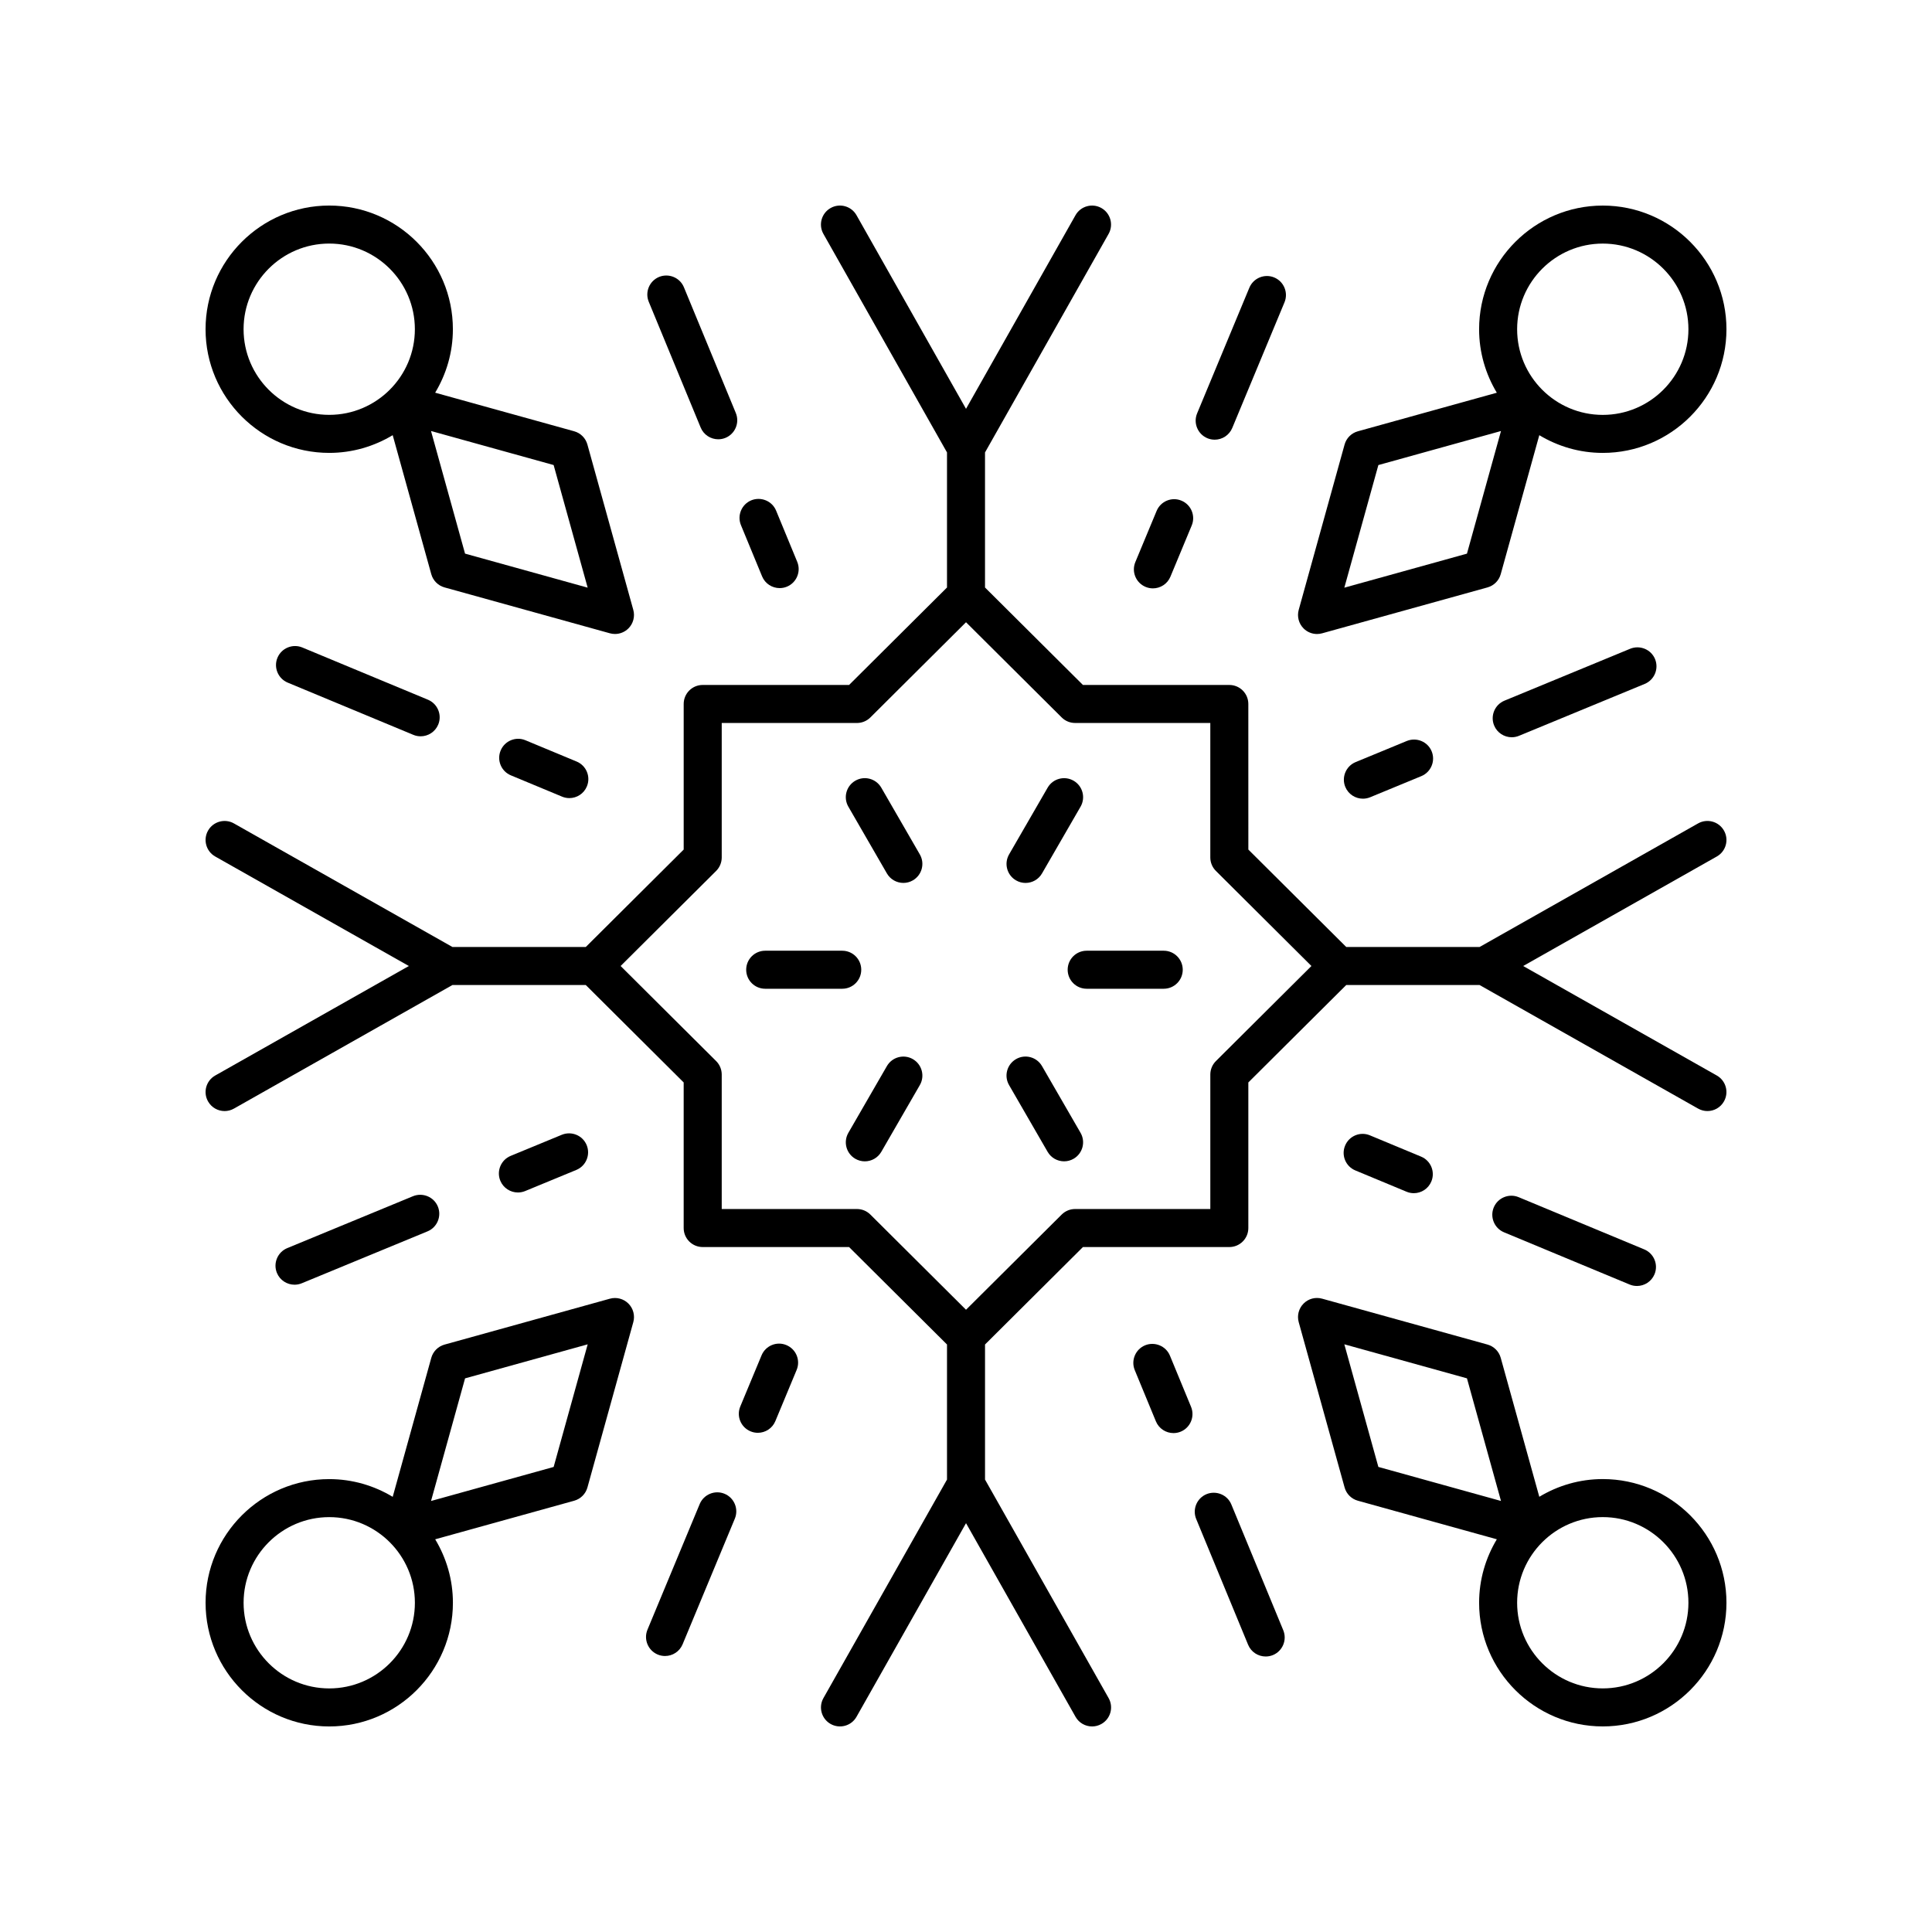
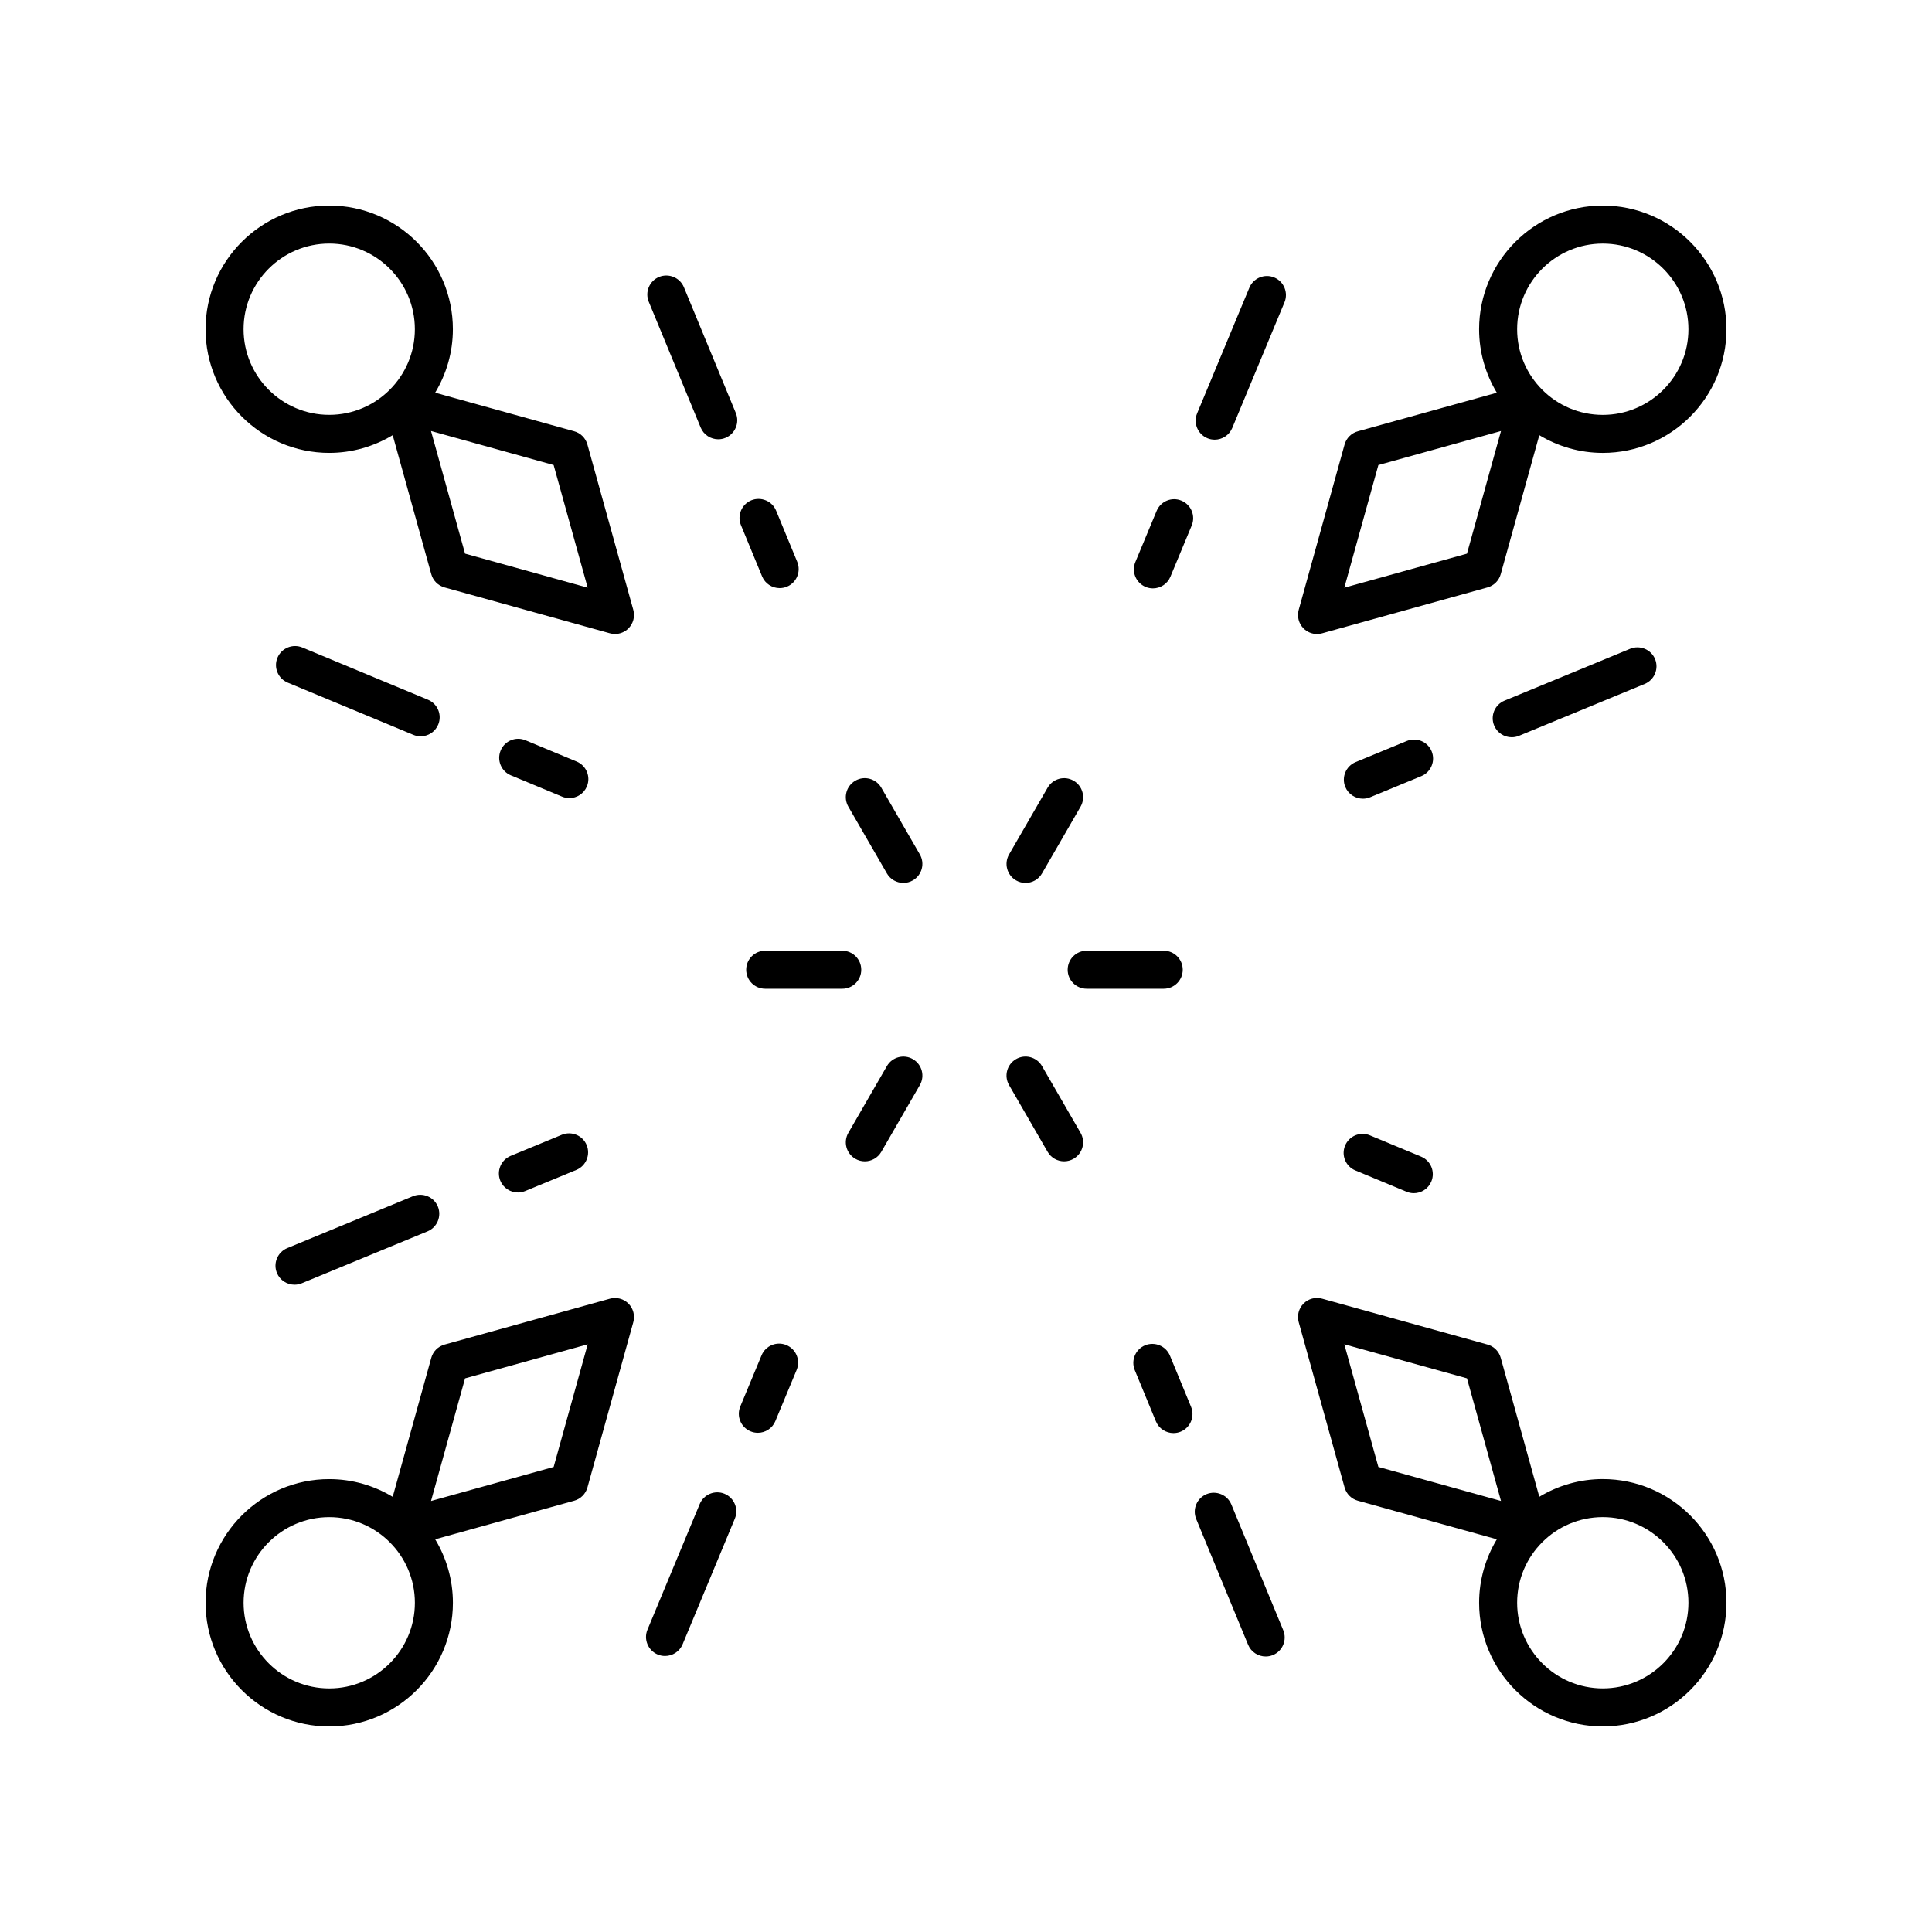
<svg xmlns="http://www.w3.org/2000/svg" fill="#000000" width="800px" height="800px" version="1.1" viewBox="144 144 512 512">
  <g>
-     <path d="m474.82 330.56c0-2.785-2.254-5.039-5.039-5.039h-38.793l-25.949-25.824v-35.797l32.746-57.906c1.371-2.422 0.516-5.496-1.902-6.863-2.41-1.367-5.496-0.516-6.863 1.902l-29.016 51.312-29.02-51.312c-1.367-2.422-4.449-3.273-6.863-1.902-2.422 1.367-3.277 4.441-1.906 6.863l32.75 57.906v35.797l-25.949 25.824h-38.793c-2.785 0-5.039 2.254-5.039 5.039v38.582l-25.945 25.82h-35.336l-57.906-32.746c-2.41-1.367-5.496-0.516-6.863 1.902-1.371 2.422-0.516 5.496 1.902 6.863l51.312 29.02-51.312 29.02c-2.422 1.367-3.277 4.441-1.902 6.863 0.926 1.637 2.633 2.559 4.387 2.559 0.84 0 1.691-0.211 2.477-0.656l57.906-32.75h35.332l25.945 25.82v38.582c0 2.785 2.254 5.039 5.039 5.039h38.793l25.953 25.824v35.797l-32.746 57.906c-1.371 2.422-0.516 5.496 1.902 6.863 2.414 1.363 5.496 0.523 6.863-1.902l29.02-51.312 29.02 51.312c0.922 1.637 2.629 2.559 4.387 2.559 0.84 0 1.691-0.211 2.477-0.656 2.422-1.367 3.277-4.441 1.902-6.863l-32.75-57.906v-35.797l25.949-25.824h38.793c2.785 0 5.039-2.254 5.039-5.039v-38.582l25.945-25.82h35.332l57.906 32.746c0.781 0.441 1.633 0.656 2.477 0.656 1.758 0 3.465-0.922 4.387-2.559 1.371-2.422 0.516-5.496-1.902-6.863l-51.309-29.016 51.312-29.02c2.422-1.367 3.277-4.441 1.902-6.863-1.367-2.422-4.445-3.273-6.863-1.906l-57.906 32.75h-35.332l-25.945-25.82zm16.723 69.441-25.312 25.191c-0.949 0.945-1.484 2.234-1.484 3.57v35.641h-35.836c-1.332 0-2.609 0.527-3.551 1.465l-25.355 25.23-25.352-25.23c-0.945-0.941-2.219-1.465-3.551-1.465h-35.836v-35.641c0-1.34-0.535-2.629-1.484-3.57l-25.312-25.191 25.312-25.191c0.949-0.945 1.484-2.234 1.484-3.57v-35.641h35.836c1.332 0 2.609-0.527 3.551-1.465l25.352-25.234 25.352 25.23c0.945 0.941 2.219 1.465 3.551 1.465h35.836v35.641c0 1.34 0.535 2.629 1.484 3.57z" />
    <path d="m452.4 395.95h-20.418c-2.785 0-5.039 2.254-5.039 5.039 0 2.785 2.254 5.039 5.039 5.039h20.418c2.785 0 5.039-2.254 5.039-5.039-0.004-2.785-2.258-5.039-5.039-5.039z" />
    <path d="m413.26 377.31c0.793 0.457 1.656 0.676 2.516 0.676 1.742 0 3.434-0.898 4.367-2.519l10.215-17.684c1.391-2.41 0.566-5.492-1.844-6.883-2.406-1.391-5.492-0.57-6.883 1.844l-10.215 17.684c-1.391 2.41-0.566 5.488 1.844 6.883z" />
    <path d="m377.55 352.74c-1.398-2.414-4.481-3.238-6.883-1.844-2.41 1.391-3.238 4.473-1.844 6.883l10.211 17.684c0.934 1.617 2.629 2.519 4.367 2.519 0.855 0 1.723-0.215 2.516-0.676 2.41-1.391 3.238-4.473 1.844-6.883z" />
    <path d="m372.24 400.99c0-2.785-2.254-5.039-5.039-5.039h-20.414c-2.785 0-5.039 2.254-5.039 5.039 0 2.785 2.254 5.039 5.039 5.039h20.418c2.785 0 5.035-2.254 5.035-5.039z" />
    <path d="m385.92 424.68c-2.41-1.391-5.492-0.562-6.883 1.844l-10.211 17.684c-1.391 2.41-0.566 5.492 1.844 6.883 0.793 0.457 1.656 0.676 2.516 0.676 1.742 0 3.434-0.906 4.367-2.519l10.211-17.684c1.395-2.41 0.566-5.488-1.844-6.883z" />
    <path d="m420.14 426.52c-1.398-2.414-4.481-3.238-6.883-1.844-2.41 1.391-3.238 4.473-1.844 6.883l10.215 17.684c0.934 1.617 2.629 2.519 4.367 2.519 0.855 0 1.723-0.215 2.516-0.676 2.41-1.391 3.238-4.473 1.844-6.883z" />
    <path d="m544.62 339.38c0.645 0 1.293-0.121 1.922-0.379l33.328-13.758c2.566-1.062 3.793-4.012 2.734-6.582-1.062-2.578-4.023-3.773-6.582-2.734l-33.328 13.758c-2.566 1.062-3.793 4.012-2.734 6.582 0.805 1.941 2.684 3.113 4.66 3.113z" />
    <path d="m505.18 355.66c0.645 0 1.293-0.121 1.922-0.379l13.566-5.598c2.566-1.062 3.793-4.012 2.734-6.582-1.062-2.574-4.019-3.777-6.582-2.734l-13.566 5.598c-2.566 1.062-3.793 4.012-2.734 6.582 0.809 1.941 2.68 3.113 4.66 3.113z" />
    <path d="m481.68 217.53c-2.555-1.062-5.516 0.148-6.59 2.723l-13.84 33.293c-1.066 2.566 0.152 5.516 2.723 6.59 0.629 0.262 1.289 0.383 1.934 0.383 1.973 0 3.848-1.168 4.656-3.106l13.84-33.293c1.066-2.57-0.152-5.519-2.723-6.59z" />
    <path d="m444.88 292.95c-1.074 2.566 0.148 5.516 2.715 6.582 0.629 0.266 1.289 0.391 1.934 0.391 1.973 0 3.848-1.168 4.648-3.106l5.637-13.555c1.074-2.566-0.148-5.516-2.715-6.582-2.555-1.078-5.516 0.145-6.582 2.715z" />
    <path d="m318.66 217.39c-2.566 1.062-3.793 4.012-2.734 6.582l13.758 33.328c0.801 1.945 2.68 3.113 4.66 3.113 0.645 0 1.293-0.121 1.922-0.379 2.566-1.062 3.793-4.012 2.734-6.582l-13.758-33.328c-1.062-2.57-4.016-3.777-6.582-2.734z" />
    <path d="m345.96 296.74c0.801 1.945 2.68 3.113 4.66 3.113 0.645 0 1.293-0.121 1.922-0.379 2.566-1.062 3.793-4.012 2.734-6.582l-5.598-13.566c-1.062-2.578-4.019-3.773-6.582-2.734-2.566 1.062-3.793 4.012-2.734 6.582z" />
-     <path d="m257.41 329.43-33.293-13.84c-2.555-1.059-5.516 0.148-6.59 2.723-1.066 2.566 0.152 5.516 2.723 6.59l33.293 13.84c0.629 0.262 1.289 0.383 1.934 0.383 1.973 0 3.848-1.168 4.656-3.106 1.066-2.57-0.152-5.516-2.723-6.59z" />
+     <path d="m257.41 329.43-33.293-13.84c-2.555-1.059-5.516 0.148-6.59 2.723-1.066 2.566 0.152 5.516 2.723 6.59l33.293 13.84c0.629 0.262 1.289 0.383 1.934 0.383 1.973 0 3.848-1.168 4.656-3.106 1.066-2.57-0.152-5.516-2.723-6.59" />
    <path d="m283.26 340.18c-2.555-1.082-5.519 0.145-6.582 2.715-1.074 2.566 0.148 5.516 2.715 6.582l13.555 5.637c0.629 0.266 1.289 0.391 1.934 0.391 1.973 0 3.848-1.168 4.648-3.106 1.074-2.566-0.148-5.516-2.715-6.582z" />
    <path d="m222.05 484.46c0.645 0 1.293-0.121 1.922-0.379l33.328-13.758c2.566-1.062 3.793-4.012 2.734-6.582-1.062-2.578-4.019-3.773-6.582-2.734l-33.328 13.758c-2.566 1.062-3.793 4.012-2.734 6.582 0.801 1.941 2.684 3.113 4.66 3.113z" />
    <path d="m281.25 460.02c0.645 0 1.293-0.121 1.922-0.379l13.566-5.598c2.566-1.062 3.793-4.012 2.734-6.582-1.066-2.578-4.016-3.777-6.582-2.734l-13.566 5.598c-2.566 1.062-3.793 4.012-2.734 6.582 0.805 1.941 2.684 3.113 4.66 3.113z" />
    <path d="m324.9 579.75 13.84-33.293c1.066-2.566-0.152-5.516-2.723-6.59-2.555-1.062-5.516 0.152-6.59 2.723l-13.84 33.293c-1.066 2.566 0.152 5.516 2.723 6.59 0.629 0.262 1.289 0.383 1.934 0.383 1.977 0 3.852-1.168 4.656-3.106z" />
    <path d="m345.82 503.18-5.637 13.555c-1.074 2.566 0.148 5.516 2.715 6.582 0.629 0.266 1.289 0.391 1.934 0.391 1.973 0 3.848-1.168 4.648-3.106l5.637-13.555c1.074-2.566-0.148-5.516-2.715-6.582-2.555-1.082-5.516 0.145-6.582 2.715z" />
    <path d="m470.32 542.7c-1.062-2.578-4.016-3.773-6.582-2.734-2.566 1.062-3.793 4.012-2.734 6.582l13.758 33.328c0.801 1.945 2.68 3.113 4.66 3.113 0.645 0 1.293-0.121 1.922-0.379 2.566-1.062 3.793-4.012 2.734-6.582z" />
    <path d="m447.46 500.52c-2.566 1.062-3.793 4.012-2.734 6.582l5.598 13.566c0.801 1.945 2.68 3.113 4.66 3.113 0.645 0 1.293-0.121 1.922-0.379 2.566-1.062 3.793-4.012 2.734-6.582l-5.598-13.566c-1.062-2.57-4.019-3.773-6.582-2.734z" />
-     <path d="m546.45 461.26c-2.555-1.059-5.516 0.148-6.59 2.723-1.066 2.566 0.152 5.516 2.723 6.59l33.293 13.84c0.629 0.262 1.289 0.383 1.934 0.383 1.973 0 3.848-1.168 4.656-3.106 1.066-2.566-0.152-5.516-2.723-6.59z" />
    <path d="m507.05 444.88c-2.559-1.082-5.519 0.145-6.582 2.715-1.074 2.566 0.148 5.516 2.715 6.582l13.555 5.637c0.629 0.266 1.289 0.391 1.934 0.391 1.973 0 3.848-1.168 4.648-3.106 1.074-2.566-0.148-5.516-2.715-6.582z" />
    <path d="m231.25 264.02c6.152 0 11.895-1.734 16.82-4.695l10.223 36.836c0.473 1.703 1.805 3.035 3.508 3.508l43.828 12.16c0.449 0.121 0.898 0.184 1.348 0.184 1.32 0 2.602-0.516 3.562-1.477 1.285-1.285 1.777-3.16 1.293-4.91l-12.164-43.828c-0.473-1.703-1.805-3.035-3.508-3.508l-36.836-10.223c2.961-4.926 4.695-10.664 4.695-16.82 0.004-18.07-14.695-32.773-32.77-32.773-18.07 0-32.773 14.703-32.773 32.773 0 18.074 14.703 32.773 32.773 32.773zm68.488 35.715-32.496-9.02-9.02-32.496 32.496 9.02zm-68.488-91.188c12.516 0 22.695 10.184 22.695 22.699s-10.18 22.695-22.695 22.695c-12.516 0.004-22.699-10.176-22.699-22.695 0-12.516 10.184-22.699 22.699-22.699z" />
    <path d="m198.48 568.75c0 18.07 14.703 32.777 32.773 32.777s32.773-14.707 32.773-32.777c0-6.152-1.734-11.895-4.695-16.82l36.836-10.223c1.703-0.473 3.035-1.805 3.508-3.508l12.16-43.824c0.48-1.75-0.012-3.625-1.293-4.91-1.289-1.289-3.156-1.781-4.91-1.297l-43.828 12.164c-1.703 0.473-3.035 1.805-3.508 3.508l-10.223 36.836c-4.926-2.961-10.664-4.695-16.82-4.695-18.07-0.004-32.773 14.699-32.773 32.77zm68.766-59.469 32.496-9.02-9.02 32.496-32.496 9.02zm-35.992 36.773c12.516 0 22.695 10.18 22.695 22.695 0.004 12.516-10.176 22.699-22.695 22.699-12.516 0-22.699-10.184-22.699-22.699s10.184-22.695 22.699-22.695z" />
    <path d="m568.75 535.97c-6.152 0-11.895 1.734-16.82 4.695l-10.223-36.836c-0.473-1.703-1.805-3.035-3.508-3.508l-43.824-12.16c-1.777-0.488-3.625 0.004-4.91 1.293-1.285 1.285-1.777 3.16-1.297 4.914l12.164 43.828c0.473 1.703 1.805 3.035 3.508 3.508l36.836 10.223c-2.961 4.926-4.695 10.664-4.695 16.82-0.004 18.066 14.699 32.773 32.77 32.773 18.07 0 32.777-14.707 32.777-32.777 0-18.07-14.707-32.773-32.777-32.773zm-68.488-35.715 32.496 9.02 9.02 32.496-32.496-9.02zm68.488 91.188c-12.516 0-22.695-10.184-22.695-22.699s10.18-22.695 22.695-22.695 22.699 10.18 22.699 22.695-10.184 22.699-22.699 22.699z" />
    <path d="m568.75 198.48c-18.07 0-32.773 14.707-32.773 32.777 0 6.152 1.734 11.895 4.695 16.82l-36.836 10.223c-1.703 0.473-3.035 1.805-3.508 3.508l-12.16 43.824c-0.48 1.75 0.012 3.625 1.293 4.91 0.961 0.961 2.242 1.477 3.562 1.477 0.449 0 0.898-0.059 1.348-0.184l43.828-12.164c1.703-0.473 3.035-1.805 3.508-3.508l10.223-36.836c4.926 2.961 10.664 4.695 16.82 4.695 18.07 0.004 32.777-14.695 32.777-32.77 0-18.07-14.707-32.773-32.777-32.773zm-35.992 92.242-32.496 9.02 9.02-32.496 32.496-9.02zm35.992-36.77c-12.516 0-22.695-10.18-22.695-22.695 0-12.52 10.18-22.703 22.695-22.703s22.699 10.184 22.699 22.699c0 12.52-10.184 22.699-22.699 22.699z" />
  </g>
</svg>